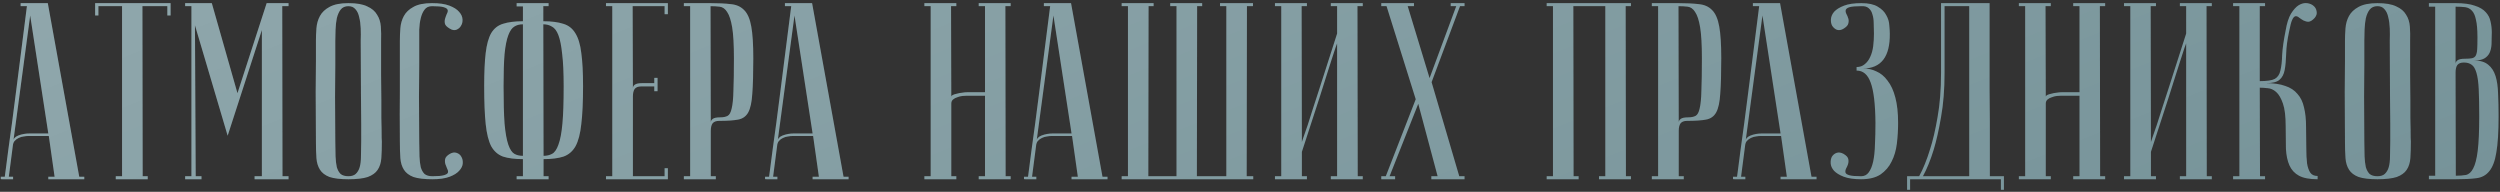
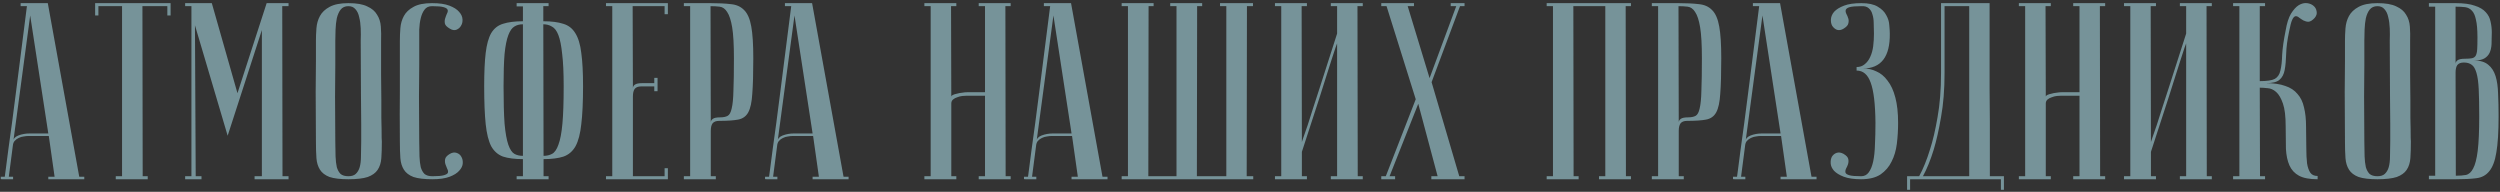
<svg xmlns="http://www.w3.org/2000/svg" width="795" height="61" viewBox="0 0 795 61" fill="none">
  <rect x="0" y="0" width="795" height="61" fill="#333333" stroke="none" />
  <path d="M15.36 42.44L9.6 4.92L4.24 44.92C4.24 44.12 4.773 43.507 5.84 43.08C6.96 42.653 8.16 42.44 9.44 42.44H15.36ZM15.52 43.24H9.12C8.64 43.24 8.107 43.293 7.52 43.4C6.987 43.453 6.453 43.613 5.92 43.88C5.44 44.093 5.013 44.413 4.64 44.84C4.32 45.213 4.133 45.72 4.08 46.36L2.8 56.2H4.16V57C4 57 3.68 57 3.2 57C2.773 57 2.347 57 1.92 57C1.493 57 1.12 57 0.8 57C0.427 57 0.24 56.973 0.24 56.92V56.2H1.52C1.52 56.147 1.627 55.347 1.84 53.8C2.053 52.2 2.32 50.147 2.64 47.64C3.013 45.08 3.413 42.173 3.84 38.92C4.267 35.667 4.693 32.36 5.12 29C6.133 21.053 7.28 12.04 8.56 1.96H6.56V1H15.2L25.2 56.2H26.8V57H15.36V56.2H17.36L15.52 43.24ZM54.253 1V4.92H53.213V1.96H45.293L45.373 56.04H46.973V57H36.813V56.04H38.813V1.96H31.293V4.92H30.253V1H54.253ZM72.395 43.16L61.995 8.04L62.235 56.04H64.075V57H58.875V56.04H60.875V1.96H58.875V1H67.355L75.515 29.64L84.795 1H91.755V1.96H89.755L89.835 56.04H91.755V57H80.955V56.04H83.275V9.56L72.395 43.16ZM100.466 45C100.412 38.6 100.386 33.347 100.386 29.24C100.439 25.133 100.466 21.88 100.466 19.48V13C100.466 11.72 100.519 10.387 100.626 9C100.732 7.56 101.106 6.253 101.746 5.08C102.386 3.907 103.399 2.947 104.786 2.2C106.226 1.4 108.226 1 110.786 1C113.399 1 115.399 1.347 116.786 2.04C118.226 2.68 119.266 3.56 119.906 4.68C120.599 5.747 120.999 7 121.106 8.44C121.212 9.88 121.239 11.4 121.186 13C121.186 17.053 121.186 20.627 121.186 23.72C121.239 26.76 121.266 29.427 121.266 31.72C121.266 33.96 121.266 35.853 121.266 37.4C121.319 38.947 121.346 40.2 121.346 41.16C121.346 43.453 121.372 44.733 121.426 45C121.426 47.027 121.372 48.787 121.266 50.28C121.159 51.773 120.759 53.027 120.066 54.04C119.426 55 118.386 55.747 116.946 56.28C115.506 56.76 113.452 57 110.786 57C108.226 57 106.226 56.76 104.786 56.28C103.399 55.747 102.386 54.973 101.746 53.96C101.106 52.947 100.732 51.72 100.626 50.28C100.519 48.787 100.466 47.027 100.466 45ZM106.626 45C106.626 46.76 106.652 48.333 106.706 49.72C106.759 51.053 106.892 52.2 107.106 53.16C107.372 54.067 107.772 54.787 108.306 55.32C108.892 55.8 109.719 56.04 110.786 56.04C111.799 56.04 112.572 55.8 113.106 55.32C113.692 54.787 114.119 54.067 114.386 53.16C114.652 52.2 114.786 51.053 114.786 49.72C114.839 48.333 114.866 46.76 114.866 45V39.56C114.866 37.32 114.839 34.12 114.786 29.96C114.786 25.747 114.759 20.093 114.706 13C114.759 11.613 114.759 10.28 114.706 9C114.652 7.667 114.492 6.493 114.226 5.48C114.012 4.413 113.612 3.56 113.026 2.92C112.492 2.28 111.746 1.96 110.786 1.96C109.719 1.96 108.892 2.333 108.306 3.08C107.772 3.773 107.372 4.68 107.106 5.8C106.892 6.867 106.759 8.067 106.706 9.4C106.652 10.68 106.626 11.88 106.626 13V20.68C106.626 23.293 106.599 26.627 106.546 30.68C106.546 34.68 106.572 39.453 106.626 45ZM137.476 56.04C139.236 56.04 140.463 55.933 141.156 55.72C141.903 55.507 142.33 55.24 142.436 54.92C142.543 54.547 142.463 54.12 142.196 53.64C141.983 53.16 141.796 52.68 141.636 52.2C141.476 51.667 141.45 51.133 141.556 50.6C141.663 50.013 142.17 49.453 143.076 48.92C143.823 48.493 144.516 48.387 145.156 48.6C145.85 48.813 146.356 49.213 146.676 49.8C147.05 50.387 147.21 51.107 147.156 51.96C147.103 52.76 146.73 53.533 146.036 54.28C145.396 55.027 144.383 55.667 142.996 56.2C141.61 56.733 139.77 57 137.476 57C134.916 57 132.916 56.76 131.476 56.28C130.09 55.747 129.076 54.973 128.436 53.96C127.796 52.947 127.423 51.72 127.316 50.28C127.21 48.787 127.156 47.027 127.156 45C127.103 38.6 127.103 33.347 127.156 29.24C127.156 25.133 127.156 21.88 127.156 19.48V13C127.156 11.72 127.21 10.387 127.316 9C127.423 7.56 127.796 6.253 128.436 5.08C129.076 3.907 130.09 2.947 131.476 2.2C132.863 1.4 134.836 1 137.396 1C139.69 1 141.53 1.267 142.916 1.8C144.303 2.333 145.316 2.973 145.956 3.72C146.65 4.467 147.023 5.267 147.076 6.12C147.13 6.92 146.97 7.613 146.596 8.2C146.276 8.787 145.77 9.213 145.076 9.48C144.436 9.693 143.743 9.56 142.996 9.08C142.09 8.547 141.583 8.013 141.476 7.48C141.37 6.893 141.396 6.36 141.556 5.88C141.716 5.347 141.903 4.84 142.116 4.36C142.383 3.88 142.463 3.48 142.356 3.16C142.25 2.787 141.823 2.493 141.076 2.28C140.383 2.067 139.156 1.96 137.396 1.96C136.33 1.96 135.53 2.333 134.996 3.08C134.463 3.773 134.063 4.68 133.796 5.8C133.53 6.867 133.37 8.067 133.316 9.4C133.316 10.68 133.316 11.88 133.316 13V20.68C133.316 23.293 133.29 26.627 133.236 30.68C133.236 34.68 133.263 39.453 133.316 45C133.316 46.76 133.343 48.333 133.396 49.72C133.45 51.053 133.583 52.2 133.796 53.16C134.063 54.067 134.463 54.787 134.996 55.32C135.583 55.8 136.41 56.04 137.476 56.04ZM172.85 49.56C173.863 49.56 174.77 49.347 175.57 48.92C176.37 48.493 177.037 47.533 177.57 46.04C178.157 44.493 178.583 42.253 178.85 39.32C179.117 36.387 179.25 32.413 179.25 27.4C179.25 23.133 179.09 19.72 178.77 17.16C178.503 14.547 178.103 12.547 177.57 11.16C177.037 9.773 176.343 8.867 175.49 8.44C174.69 7.96 173.783 7.72 172.77 7.72L172.85 49.56ZM172.85 56.04H174.45V57H164.29V56.04H166.29V50.6C163.73 50.6 161.623 50.333 159.97 49.8C158.37 49.213 157.117 48.12 156.21 46.52C155.357 44.867 154.77 42.52 154.45 39.48C154.13 36.44 153.97 32.413 153.97 27.4C153.97 23.027 154.13 19.507 154.45 16.84C154.77 14.12 155.357 12.013 156.21 10.52C157.117 9.027 158.37 8.04 159.97 7.56C161.623 7.027 163.73 6.76 166.29 6.76V2.04H164.29V1H174.45V1.96H172.77V6.76C175.33 6.76 177.437 7.027 179.09 7.56C180.743 8.04 182.023 9.027 182.93 10.52C183.89 12.013 184.53 14.12 184.85 16.84C185.223 19.507 185.41 23.027 185.41 27.4C185.41 32.413 185.223 36.44 184.85 39.48C184.53 42.52 183.917 44.867 183.01 46.52C182.103 48.12 180.823 49.213 179.17 49.8C177.517 50.333 175.41 50.6 172.85 50.6V56.04ZM166.29 7.72C165.223 7.72 164.317 7.96 163.57 8.44C162.823 8.867 162.183 9.773 161.65 11.16C161.117 12.547 160.717 14.547 160.45 17.16C160.237 19.72 160.13 23.133 160.13 27.4C160.13 32.413 160.237 36.387 160.45 39.32C160.717 42.253 161.117 44.493 161.65 46.04C162.183 47.533 162.823 48.493 163.57 48.92C164.317 49.347 165.223 49.56 166.29 49.56V7.72ZM212.383 1V4.52H211.343V1.96H201.183L201.263 28.12C201.263 27.587 201.476 27.187 201.903 26.92C202.33 26.6 203.103 26.44 204.223 26.44H208.063V24.76H209.103V29H208.063V27.48H203.903C202.943 27.48 202.25 27.747 201.823 28.28C201.45 28.813 201.263 29.613 201.263 30.68V56.04H211.343V53.48H212.383V57H192.703V56.04H194.703V1.96H192.703V1H212.383ZM225.949 1.96L226.029 38.92C226.029 38.493 226.242 38.12 226.669 37.8C227.095 37.48 227.869 37.32 228.989 37.32C230.002 37.32 230.802 37.16 231.389 36.84C231.975 36.52 232.402 35.747 232.669 34.52C232.989 33.24 233.175 31.347 233.229 28.84C233.335 26.333 233.389 22.893 233.389 18.52C233.389 14.2 233.202 10.92 232.829 8.68C232.455 6.44 231.922 4.813 231.229 3.8C230.589 2.787 229.789 2.227 228.829 2.12C227.922 2.013 226.962 1.96 225.949 1.96ZM225.949 1C228.509 1 230.669 1.107 232.429 1.32C234.189 1.48 235.602 2.12 236.669 3.24C237.735 4.307 238.482 6.04 238.909 8.44C239.335 10.787 239.549 14.147 239.549 18.52C239.549 23.373 239.442 27.133 239.229 29.8C239.069 32.467 238.642 34.44 237.949 35.72C237.255 37 236.162 37.773 234.669 38.04C233.229 38.307 231.229 38.44 228.669 38.44C227.709 38.44 227.015 38.707 226.589 39.24C226.215 39.773 226.029 40.573 226.029 41.64V56.04H227.629V57H217.469V56.04H219.469V1.96H217.469V1H225.949ZM258.407 42.44L252.647 4.92L247.287 44.92C247.287 44.12 247.82 43.507 248.887 43.08C250.007 42.653 251.207 42.44 252.487 42.44H258.407ZM258.567 43.24H252.167C251.687 43.24 251.154 43.293 250.567 43.4C250.034 43.453 249.5 43.613 248.967 43.88C248.487 44.093 248.06 44.413 247.687 44.84C247.367 45.213 247.18 45.72 247.127 46.36L245.847 56.2H247.207V57C247.047 57 246.727 57 246.247 57C245.82 57 245.394 57 244.967 57C244.54 57 244.167 57 243.847 57C243.474 57 243.287 56.973 243.287 56.92V56.2H244.567C244.567 56.147 244.674 55.347 244.887 53.8C245.1 52.2 245.367 50.147 245.687 47.64C246.06 45.08 246.46 42.173 246.887 38.92C247.314 35.667 247.74 32.36 248.167 29C249.18 21.053 250.327 12.04 251.607 1.96H249.607V1H258.247L268.247 56.2H269.847V57H258.407V56.2H260.407L258.567 43.24ZM313.233 30.44H307.393C307.073 30.44 306.62 30.467 306.033 30.52C305.5 30.573 304.966 30.707 304.433 30.92C303.9 31.08 303.446 31.32 303.073 31.64C302.7 31.96 302.513 32.387 302.513 32.92V56.04H304.113V57H293.953V56.04H295.953V1.96H293.953V1H304.113V1.96H302.433L302.513 30.76C302.513 30.547 302.673 30.36 302.993 30.2C303.313 30.04 303.74 29.907 304.273 29.8C304.806 29.64 305.366 29.533 305.953 29.48C306.54 29.373 307.126 29.32 307.713 29.32H313.233V1.96H311.233V1H321.393V1.96H319.713L319.793 56.04H321.393V57H311.233V56.04H313.233V30.44ZM340.751 42.44L334.991 4.92L329.631 44.92C329.631 44.12 330.164 43.507 331.231 43.08C332.351 42.653 333.551 42.44 334.831 42.44H340.751ZM340.911 43.24H334.511C334.031 43.24 333.497 43.293 332.911 43.4C332.377 43.453 331.844 43.613 331.311 43.88C330.831 44.093 330.404 44.413 330.031 44.84C329.711 45.213 329.524 45.72 329.471 46.36L328.191 56.2H329.551V57C329.391 57 329.071 57 328.591 57C328.164 57 327.737 57 327.311 57C326.884 57 326.511 57 326.191 57C325.817 57 325.631 56.973 325.631 56.92V56.2H326.911C326.911 56.147 327.017 55.347 327.231 53.8C327.444 52.2 327.711 50.147 328.031 47.64C328.404 45.08 328.804 42.173 329.231 38.92C329.657 35.667 330.084 32.36 330.511 29C331.524 21.053 332.671 12.04 333.951 1.96H331.951V1H340.591L350.591 56.2H352.191V57H340.751V56.2H342.751L340.911 43.24ZM374.128 56.04V1.96H372.128V1H382.288V1.96H380.688L380.608 56.04H389.968V1.96H387.968V1H398.448V1.96H396.528L396.448 56.04H398.528V57H356.688V56.04H358.688V1.96H356.688V1H366.848V1.96H365.248L365.168 56.04H374.128ZM425.198 13.8C425.198 13.8 425.011 14.307 424.638 15.32C424.318 16.28 423.891 17.587 423.358 19.24C422.878 20.84 422.291 22.68 421.598 24.76C420.958 26.84 420.291 28.947 419.598 31.08C417.944 36.147 416.078 41.88 413.998 48.28V56.04H415.598V57H405.438V56.04H407.438V1.96H405.438V1H415.598V1.96H413.918L413.998 45.16C413.998 45.16 414.158 44.68 414.478 43.72C414.851 42.707 415.304 41.4 415.838 39.8C416.371 38.147 416.958 36.307 417.598 34.28C418.291 32.2 418.984 30.067 419.678 27.88C421.331 22.813 423.171 17.08 425.198 10.68V1.96H423.198V1H433.358V1.96H431.678L431.758 56.04H433.358V57H423.198V56.04H425.198V13.8ZM450.205 31.56L440.925 1.96H439.245V1H449.645V1.96H447.645L454.605 24.84L463.085 1.96H461.325V1H465.725V1.96H464.285L455.245 26.12L464.045 56.04H465.725V57H455.165V56.04H457.165L451.005 33L441.885 56.04H443.645V57H439.245V56.04H440.685L450.205 31.56ZM500.324 1.96L500.404 56.04H502.004V57H491.844V56.04H493.844V1.96H491.844V1H518.644V1.96H516.964L517.044 56.04H518.644V57H508.484V56.04H510.484V1.96H500.324ZM533.761 1.96L533.841 38.92C533.841 38.493 534.055 38.12 534.481 37.8C534.908 37.48 535.681 37.32 536.801 37.32C537.815 37.32 538.615 37.16 539.201 36.84C539.788 36.52 540.215 35.747 540.481 34.52C540.801 33.24 540.988 31.347 541.041 28.84C541.148 26.333 541.201 22.893 541.201 18.52C541.201 14.2 541.015 10.92 540.641 8.68C540.268 6.44 539.735 4.813 539.041 3.8C538.401 2.787 537.601 2.227 536.641 2.12C535.735 2.013 534.775 1.96 533.761 1.96ZM533.761 1C536.321 1 538.481 1.107 540.241 1.32C542.001 1.48 543.415 2.12 544.481 3.24C545.548 4.307 546.295 6.04 546.721 8.44C547.148 10.787 547.361 14.147 547.361 18.52C547.361 23.373 547.255 27.133 547.041 29.8C546.881 32.467 546.455 34.44 545.761 35.72C545.068 37 543.975 37.773 542.481 38.04C541.041 38.307 539.041 38.44 536.481 38.44C535.521 38.44 534.828 38.707 534.401 39.24C534.028 39.773 533.841 40.573 533.841 41.64V56.04H535.441V57H525.281V56.04H527.281V1.96H525.281V1H533.761ZM566.219 42.44L560.459 4.92L555.099 44.92C555.099 44.12 555.633 43.507 556.699 43.08C557.819 42.653 559.019 42.44 560.299 42.44H566.219ZM566.379 43.24H559.979C559.499 43.24 558.966 43.293 558.379 43.4C557.846 43.453 557.313 43.613 556.779 43.88C556.299 44.093 555.873 44.413 555.499 44.84C555.179 45.213 554.993 45.72 554.939 46.36L553.659 56.2H555.019V57C554.859 57 554.539 57 554.059 57C553.633 57 553.206 57 552.779 57C552.353 57 551.979 57 551.659 57C551.286 57 551.099 56.973 551.099 56.92V56.2H552.379C552.379 56.147 552.486 55.347 552.699 53.8C552.913 52.2 553.179 50.147 553.499 47.64C553.873 45.08 554.273 42.173 554.699 38.92C555.126 35.667 555.553 32.36 555.979 29C556.993 21.053 558.139 12.04 559.419 1.96H557.419V1H566.059L576.059 56.2H577.659V57H566.219V56.2H568.219L566.379 43.24ZM591.836 56.04C592.85 56.04 593.65 55.64 594.236 54.84C594.876 53.987 595.356 52.813 595.676 51.32C595.996 49.827 596.183 48.04 596.236 45.96C596.343 43.88 596.396 41.587 596.396 39.08C596.343 33.107 595.836 28.84 594.876 26.28C593.97 23.72 592.476 22.44 590.396 22.44V21.32C591.41 21.32 592.263 21.027 592.956 20.44C593.703 19.853 594.29 19.08 594.716 18.12C595.196 17.107 595.516 15.96 595.676 14.68C595.836 13.4 595.916 12.067 595.916 10.68C595.916 9.56 595.89 8.467 595.836 7.4C595.836 6.333 595.703 5.4 595.436 4.6C595.223 3.747 594.823 3.08 594.236 2.6C593.703 2.12 592.93 1.907 591.916 1.96C590.156 1.96 588.903 2.067 588.156 2.28C587.463 2.493 587.063 2.787 586.956 3.16C586.85 3.48 586.903 3.88 587.116 4.36C587.383 4.84 587.596 5.347 587.756 5.88C587.916 6.36 587.916 6.893 587.756 7.48C587.65 8.013 587.17 8.547 586.316 9.08C585.57 9.56 584.85 9.693 584.156 9.48C583.516 9.213 583.01 8.787 582.636 8.2C582.316 7.613 582.183 6.92 582.236 6.12C582.29 5.267 582.636 4.467 583.276 3.72C583.97 2.973 585.01 2.333 586.396 1.8C587.783 1.267 589.623 1 591.916 1C594.156 1 595.89 1.373 597.116 2.12C598.396 2.867 599.303 3.773 599.836 4.84C600.423 5.853 600.743 6.92 600.796 8.04C600.903 9.16 600.956 10.04 600.956 10.68C601.063 18.04 598.21 21.747 592.396 21.8C593.89 21.747 595.303 22.04 596.636 22.68C598.023 23.267 599.223 24.253 600.236 25.64C601.303 26.973 602.13 28.76 602.716 31C603.303 33.187 603.596 35.88 603.596 39.08C603.596 41.32 603.463 43.533 603.196 45.72C602.93 47.853 602.37 49.747 601.516 51.4C600.716 53.053 599.543 54.413 597.996 55.48C596.45 56.493 594.396 57 591.836 57C589.543 57 587.703 56.733 586.316 56.2C584.93 55.667 583.89 55.027 583.196 54.28C582.556 53.533 582.21 52.76 582.156 51.96C582.103 51.107 582.236 50.387 582.556 49.8C582.93 49.213 583.436 48.813 584.076 48.6C584.716 48.387 585.436 48.493 586.236 48.92C587.143 49.453 587.65 50.013 587.756 50.6C587.863 51.133 587.836 51.667 587.676 52.2C587.516 52.68 587.303 53.16 587.036 53.64C586.823 54.12 586.77 54.547 586.876 54.92C586.983 55.24 587.383 55.507 588.076 55.72C588.823 55.933 590.076 56.04 591.836 56.04ZM632.691 1C632.691 1 632.691 1.8 632.691 3.4C632.691 4.947 632.691 7 632.691 9.56C632.691 12.12 632.691 15.053 632.691 18.36C632.691 21.613 632.691 24.947 632.691 28.36C632.744 31.773 632.771 35.133 632.771 38.44C632.771 41.693 632.771 44.627 632.771 47.24C632.771 49.8 632.771 51.907 632.771 53.56C632.771 55.16 632.771 55.987 632.771 56.04H637.251V60.36H636.291V57H607.411V60.36H606.451V56.04H610.291C611.571 53.693 612.717 50.867 613.731 47.56C614.637 44.787 615.437 41.373 616.131 37.32C616.877 33.213 617.251 28.493 617.251 23.16V1H632.691ZM618.371 1.96V23.08C618.371 28.413 617.997 33.133 617.251 37.24C616.557 41.293 615.784 44.733 614.931 47.56C613.917 50.867 612.771 53.693 611.491 56.04H626.211V1.96H618.371ZM661.28 30.44H655.44C655.12 30.44 654.667 30.467 654.08 30.52C653.547 30.573 653.013 30.707 652.48 30.92C651.947 31.08 651.493 31.32 651.12 31.64C650.747 31.96 650.56 32.387 650.56 32.92V56.04H652.16V57H642V56.04H644V1.96H642V1H652.16V1.96H650.48L650.56 30.76C650.56 30.547 650.72 30.36 651.04 30.2C651.36 30.04 651.787 29.907 652.32 29.8C652.853 29.64 653.413 29.533 654 29.48C654.587 29.373 655.173 29.32 655.76 29.32H661.28V1.96H659.28V1H669.44V1.96H667.76L667.84 56.04H669.44V57H659.28V56.04H661.28V30.44ZM695.198 13.8C695.198 13.8 695.011 14.307 694.638 15.32C694.318 16.28 693.891 17.587 693.358 19.24C692.878 20.84 692.291 22.68 691.598 24.76C690.958 26.84 690.291 28.947 689.598 31.08C687.944 36.147 686.078 41.88 683.998 48.28V56.04H685.598V57H675.438V56.04H677.438V1.96H675.438V1H685.598V1.96H683.918L683.998 45.16C683.998 45.16 684.158 44.68 684.478 43.72C684.851 42.707 685.304 41.4 685.838 39.8C686.371 38.147 686.958 36.307 687.598 34.28C688.291 32.2 688.984 30.067 689.678 27.88C691.331 22.813 693.171 17.08 695.198 10.68V1.96H693.198V1H703.358V1.96H701.678L701.758 56.04H703.358V57H693.198V56.04H695.198V13.8ZM726.845 9.64C727.218 7.4 727.778 5.64 728.525 4.36C729.325 3.08 730.152 2.173 731.005 1.64C731.912 1.107 732.792 0.893 733.645 1C734.498 1.107 735.192 1.4 735.725 1.88C736.258 2.307 736.578 2.893 736.685 3.64C736.845 4.333 736.632 5.027 736.045 5.72C735.352 6.467 734.712 6.867 734.125 6.92C733.592 6.92 733.058 6.787 732.525 6.52C732.045 6.253 731.592 5.96 731.165 5.64C730.738 5.267 730.338 5.107 729.965 5.16C729.592 5.213 729.245 5.587 728.925 6.28C728.605 6.973 728.285 8.173 727.965 9.88C727.378 12.6 727.058 15 727.005 17.08C726.952 19.16 726.792 20.893 726.525 22.28C726.258 23.667 725.698 24.707 724.845 25.4C724.045 26.093 722.632 26.44 720.605 26.44C723.058 26.44 725.085 26.733 726.685 27.32C728.338 27.853 729.645 28.707 730.605 29.88C731.618 31 732.312 32.44 732.685 34.2C733.112 35.907 733.325 37.907 733.325 40.2C733.378 42.76 733.405 45.027 733.405 47C733.405 48.973 733.485 50.627 733.645 51.96C733.858 53.24 734.205 54.227 734.685 54.92C735.165 55.613 735.938 55.96 737.005 55.96V57C734.445 57 732.472 56.627 731.085 55.88C729.698 55.133 728.685 54.04 728.045 52.6C727.405 51.16 727.032 49.4 726.925 47.32C726.872 45.24 726.845 42.867 726.845 40.2C726.845 37 726.552 34.573 725.965 32.92C725.378 31.213 724.658 29.987 723.805 29.24C722.952 28.493 722.045 28.093 721.085 28.04C720.125 27.933 719.298 27.88 718.605 27.88L718.685 56.04H720.285V57H710.125V56.04H712.125V1.96H710.125V1H720.285V1.96H718.605V25.8C720.898 25.8 722.498 25.56 723.405 25.08C724.312 24.547 724.898 23.667 725.165 22.44C725.485 21.16 725.672 19.507 725.725 17.48C725.832 15.4 726.205 12.787 726.845 9.64ZM745.7 45C745.647 38.6 745.62 33.347 745.62 29.24C745.673 25.133 745.7 21.88 745.7 19.48V13C745.7 11.72 745.753 10.387 745.86 9C745.967 7.56 746.34 6.253 746.98 5.08C747.62 3.907 748.633 2.947 750.02 2.2C751.46 1.4 753.46 1 756.02 1C758.633 1 760.633 1.347 762.02 2.04C763.46 2.68 764.5 3.56 765.14 4.68C765.833 5.747 766.233 7 766.34 8.44C766.447 9.88 766.473 11.4 766.42 13C766.42 17.053 766.42 20.627 766.42 23.72C766.473 26.76 766.5 29.427 766.5 31.72C766.5 33.96 766.5 35.853 766.5 37.4C766.553 38.947 766.58 40.2 766.58 41.16C766.58 43.453 766.607 44.733 766.66 45C766.66 47.027 766.607 48.787 766.5 50.28C766.393 51.773 765.993 53.027 765.3 54.04C764.66 55 763.62 55.747 762.18 56.28C760.74 56.76 758.687 57 756.02 57C753.46 57 751.46 56.76 750.02 56.28C748.633 55.747 747.62 54.973 746.98 53.96C746.34 52.947 745.967 51.72 745.86 50.28C745.753 48.787 745.7 47.027 745.7 45ZM751.86 45C751.86 46.76 751.887 48.333 751.94 49.72C751.993 51.053 752.127 52.2 752.34 53.16C752.607 54.067 753.007 54.787 753.54 55.32C754.127 55.8 754.953 56.04 756.02 56.04C757.033 56.04 757.807 55.8 758.34 55.32C758.927 54.787 759.353 54.067 759.62 53.16C759.887 52.2 760.02 51.053 760.02 49.72C760.073 48.333 760.1 46.76 760.1 45V39.56C760.1 37.32 760.073 34.12 760.02 29.96C760.02 25.747 759.993 20.093 759.94 13C759.993 11.613 759.993 10.28 759.94 9C759.887 7.667 759.727 6.493 759.46 5.48C759.247 4.413 758.847 3.56 758.26 2.92C757.727 2.28 756.98 1.96 756.02 1.96C754.953 1.96 754.127 2.333 753.54 3.08C753.007 3.773 752.607 4.68 752.34 5.8C752.127 6.867 751.993 8.067 751.94 9.4C751.887 10.68 751.86 11.88 751.86 13V20.68C751.86 23.293 751.833 26.627 751.78 30.68C751.78 34.68 751.807 39.453 751.86 45ZM780.951 55.88C782.177 55.88 783.244 55.8 784.151 55.64C785.111 55.427 785.884 54.733 786.471 53.56C787.111 52.387 787.591 50.52 787.911 47.96C788.231 45.4 788.391 41.747 788.391 37C788.391 33.427 788.337 30.547 788.231 28.36C788.124 26.12 787.884 24.387 787.511 23.16C787.137 21.88 786.631 21.027 785.991 20.6C785.351 20.12 784.524 19.88 783.511 19.88C782.551 19.88 781.857 20.147 781.431 20.68C781.057 21.213 780.871 22.013 780.871 23.08L780.951 55.88ZM772.391 1H780.871C783.431 1 785.457 1.267 786.951 1.8C788.497 2.28 789.671 2.973 790.471 3.88C791.271 4.733 791.777 5.72 791.991 6.84C792.257 7.96 792.391 9.107 792.391 10.28C792.391 11.667 792.364 12.92 792.311 14.04C792.257 15.107 792.044 16.04 791.671 16.84C791.297 17.587 790.737 18.173 789.991 18.6C789.244 19.027 788.177 19.24 786.791 19.24C788.711 19.24 790.204 19.693 791.271 20.6C792.337 21.453 793.111 22.653 793.591 24.2C794.071 25.747 794.337 27.613 794.391 29.8C794.497 31.987 794.551 34.387 794.551 37C794.551 41.96 794.311 45.8 793.831 48.52C793.404 51.187 792.657 53.16 791.591 54.44C790.577 55.72 789.191 56.467 787.431 56.68C785.724 56.893 783.564 57 780.951 57H772.391V55.88H774.391V2.12H772.391V1ZM780.871 20.28C780.871 19.853 781.084 19.48 781.511 19.16C781.937 18.84 782.711 18.68 783.831 18.68C784.791 18.68 785.537 18.627 786.071 18.52C786.604 18.413 787.004 18.147 787.271 17.72C787.537 17.24 787.697 16.547 787.751 15.64C787.804 14.733 787.831 13.48 787.831 11.88C787.831 9.427 787.671 7.56 787.351 6.28C787.084 4.947 786.657 3.987 786.071 3.4C785.484 2.76 784.764 2.387 783.911 2.28C783.057 2.173 782.044 2.12 780.871 2.12V20.28Z" fill="#769399" />
-   <path d="M15.36 42.44L9.6 4.92L4.24 44.92C4.24 44.12 4.773 43.507 5.84 43.08C6.96 42.653 8.16 42.44 9.44 42.44H15.36ZM15.52 43.24H9.12C8.64 43.24 8.107 43.293 7.52 43.4C6.987 43.453 6.453 43.613 5.92 43.88C5.44 44.093 5.013 44.413 4.64 44.84C4.32 45.213 4.133 45.72 4.08 46.36L2.8 56.2H4.16V57C4 57 3.68 57 3.2 57C2.773 57 2.347 57 1.92 57C1.493 57 1.12 57 0.8 57C0.427 57 0.24 56.973 0.24 56.92V56.2H1.52C1.52 56.147 1.627 55.347 1.84 53.8C2.053 52.2 2.32 50.147 2.64 47.64C3.013 45.08 3.413 42.173 3.84 38.92C4.267 35.667 4.693 32.36 5.12 29C6.133 21.053 7.28 12.04 8.56 1.96H6.56V1H15.2L25.2 56.2H26.8V57H15.36V56.2H17.36L15.52 43.24ZM54.253 1V4.92H53.213V1.96H45.293L45.373 56.04H46.973V57H36.813V56.04H38.813V1.96H31.293V4.92H30.253V1H54.253ZM72.395 43.16L61.995 8.04L62.235 56.04H64.075V57H58.875V56.04H60.875V1.96H58.875V1H67.355L75.515 29.64L84.795 1H91.755V1.96H89.755L89.835 56.04H91.755V57H80.955V56.04H83.275V9.56L72.395 43.16ZM100.466 45C100.412 38.6 100.386 33.347 100.386 29.24C100.439 25.133 100.466 21.88 100.466 19.48V13C100.466 11.72 100.519 10.387 100.626 9C100.732 7.56 101.106 6.253 101.746 5.08C102.386 3.907 103.399 2.947 104.786 2.2C106.226 1.4 108.226 1 110.786 1C113.399 1 115.399 1.347 116.786 2.04C118.226 2.68 119.266 3.56 119.906 4.68C120.599 5.747 120.999 7 121.106 8.44C121.212 9.88 121.239 11.4 121.186 13C121.186 17.053 121.186 20.627 121.186 23.72C121.239 26.76 121.266 29.427 121.266 31.72C121.266 33.96 121.266 35.853 121.266 37.4C121.319 38.947 121.346 40.2 121.346 41.16C121.346 43.453 121.372 44.733 121.426 45C121.426 47.027 121.372 48.787 121.266 50.28C121.159 51.773 120.759 53.027 120.066 54.04C119.426 55 118.386 55.747 116.946 56.28C115.506 56.76 113.452 57 110.786 57C108.226 57 106.226 56.76 104.786 56.28C103.399 55.747 102.386 54.973 101.746 53.96C101.106 52.947 100.732 51.72 100.626 50.28C100.519 48.787 100.466 47.027 100.466 45ZM106.626 45C106.626 46.76 106.652 48.333 106.706 49.72C106.759 51.053 106.892 52.2 107.106 53.16C107.372 54.067 107.772 54.787 108.306 55.32C108.892 55.8 109.719 56.04 110.786 56.04C111.799 56.04 112.572 55.8 113.106 55.32C113.692 54.787 114.119 54.067 114.386 53.16C114.652 52.2 114.786 51.053 114.786 49.72C114.839 48.333 114.866 46.76 114.866 45V39.56C114.866 37.32 114.839 34.12 114.786 29.96C114.786 25.747 114.759 20.093 114.706 13C114.759 11.613 114.759 10.28 114.706 9C114.652 7.667 114.492 6.493 114.226 5.48C114.012 4.413 113.612 3.56 113.026 2.92C112.492 2.28 111.746 1.96 110.786 1.96C109.719 1.96 108.892 2.333 108.306 3.08C107.772 3.773 107.372 4.68 107.106 5.8C106.892 6.867 106.759 8.067 106.706 9.4C106.652 10.68 106.626 11.88 106.626 13V20.68C106.626 23.293 106.599 26.627 106.546 30.68C106.546 34.68 106.572 39.453 106.626 45ZM137.476 56.04C139.236 56.04 140.463 55.933 141.156 55.72C141.903 55.507 142.33 55.24 142.436 54.92C142.543 54.547 142.463 54.12 142.196 53.64C141.983 53.16 141.796 52.68 141.636 52.2C141.476 51.667 141.45 51.133 141.556 50.6C141.663 50.013 142.17 49.453 143.076 48.92C143.823 48.493 144.516 48.387 145.156 48.6C145.85 48.813 146.356 49.213 146.676 49.8C147.05 50.387 147.21 51.107 147.156 51.96C147.103 52.76 146.73 53.533 146.036 54.28C145.396 55.027 144.383 55.667 142.996 56.2C141.61 56.733 139.77 57 137.476 57C134.916 57 132.916 56.76 131.476 56.28C130.09 55.747 129.076 54.973 128.436 53.96C127.796 52.947 127.423 51.72 127.316 50.28C127.21 48.787 127.156 47.027 127.156 45C127.103 38.6 127.103 33.347 127.156 29.24C127.156 25.133 127.156 21.88 127.156 19.48V13C127.156 11.72 127.21 10.387 127.316 9C127.423 7.56 127.796 6.253 128.436 5.08C129.076 3.907 130.09 2.947 131.476 2.2C132.863 1.4 134.836 1 137.396 1C139.69 1 141.53 1.267 142.916 1.8C144.303 2.333 145.316 2.973 145.956 3.72C146.65 4.467 147.023 5.267 147.076 6.12C147.13 6.92 146.97 7.613 146.596 8.2C146.276 8.787 145.77 9.213 145.076 9.48C144.436 9.693 143.743 9.56 142.996 9.08C142.09 8.547 141.583 8.013 141.476 7.48C141.37 6.893 141.396 6.36 141.556 5.88C141.716 5.347 141.903 4.84 142.116 4.36C142.383 3.88 142.463 3.48 142.356 3.16C142.25 2.787 141.823 2.493 141.076 2.28C140.383 2.067 139.156 1.96 137.396 1.96C136.33 1.96 135.53 2.333 134.996 3.08C134.463 3.773 134.063 4.68 133.796 5.8C133.53 6.867 133.37 8.067 133.316 9.4C133.316 10.68 133.316 11.88 133.316 13V20.68C133.316 23.293 133.29 26.627 133.236 30.68C133.236 34.68 133.263 39.453 133.316 45C133.316 46.76 133.343 48.333 133.396 49.72C133.45 51.053 133.583 52.2 133.796 53.16C134.063 54.067 134.463 54.787 134.996 55.32C135.583 55.8 136.41 56.04 137.476 56.04ZM172.85 49.56C173.863 49.56 174.77 49.347 175.57 48.92C176.37 48.493 177.037 47.533 177.57 46.04C178.157 44.493 178.583 42.253 178.85 39.32C179.117 36.387 179.25 32.413 179.25 27.4C179.25 23.133 179.09 19.72 178.77 17.16C178.503 14.547 178.103 12.547 177.57 11.16C177.037 9.773 176.343 8.867 175.49 8.44C174.69 7.96 173.783 7.72 172.77 7.72L172.85 49.56ZM172.85 56.04H174.45V57H164.29V56.04H166.29V50.6C163.73 50.6 161.623 50.333 159.97 49.8C158.37 49.213 157.117 48.12 156.21 46.52C155.357 44.867 154.77 42.52 154.45 39.48C154.13 36.44 153.97 32.413 153.97 27.4C153.97 23.027 154.13 19.507 154.45 16.84C154.77 14.12 155.357 12.013 156.21 10.52C157.117 9.027 158.37 8.04 159.97 7.56C161.623 7.027 163.73 6.76 166.29 6.76V2.04H164.29V1H174.45V1.96H172.77V6.76C175.33 6.76 177.437 7.027 179.09 7.56C180.743 8.04 182.023 9.027 182.93 10.52C183.89 12.013 184.53 14.12 184.85 16.84C185.223 19.507 185.41 23.027 185.41 27.4C185.41 32.413 185.223 36.44 184.85 39.48C184.53 42.52 183.917 44.867 183.01 46.52C182.103 48.12 180.823 49.213 179.17 49.8C177.517 50.333 175.41 50.6 172.85 50.6V56.04ZM166.29 7.72C165.223 7.72 164.317 7.96 163.57 8.44C162.823 8.867 162.183 9.773 161.65 11.16C161.117 12.547 160.717 14.547 160.45 17.16C160.237 19.72 160.13 23.133 160.13 27.4C160.13 32.413 160.237 36.387 160.45 39.32C160.717 42.253 161.117 44.493 161.65 46.04C162.183 47.533 162.823 48.493 163.57 48.92C164.317 49.347 165.223 49.56 166.29 49.56V7.72ZM212.383 1V4.52H211.343V1.96H201.183L201.263 28.12C201.263 27.587 201.476 27.187 201.903 26.92C202.33 26.6 203.103 26.44 204.223 26.44H208.063V24.76H209.103V29H208.063V27.48H203.903C202.943 27.48 202.25 27.747 201.823 28.28C201.45 28.813 201.263 29.613 201.263 30.68V56.04H211.343V53.48H212.383V57H192.703V56.04H194.703V1.96H192.703V1H212.383ZM225.949 1.96L226.029 38.92C226.029 38.493 226.242 38.12 226.669 37.8C227.095 37.48 227.869 37.32 228.989 37.32C230.002 37.32 230.802 37.16 231.389 36.84C231.975 36.52 232.402 35.747 232.669 34.52C232.989 33.24 233.175 31.347 233.229 28.84C233.335 26.333 233.389 22.893 233.389 18.52C233.389 14.2 233.202 10.92 232.829 8.68C232.455 6.44 231.922 4.813 231.229 3.8C230.589 2.787 229.789 2.227 228.829 2.12C227.922 2.013 226.962 1.96 225.949 1.96ZM225.949 1C228.509 1 230.669 1.107 232.429 1.32C234.189 1.48 235.602 2.12 236.669 3.24C237.735 4.307 238.482 6.04 238.909 8.44C239.335 10.787 239.549 14.147 239.549 18.52C239.549 23.373 239.442 27.133 239.229 29.8C239.069 32.467 238.642 34.44 237.949 35.72C237.255 37 236.162 37.773 234.669 38.04C233.229 38.307 231.229 38.44 228.669 38.44C227.709 38.44 227.015 38.707 226.589 39.24C226.215 39.773 226.029 40.573 226.029 41.64V56.04H227.629V57H217.469V56.04H219.469V1.96H217.469V1H225.949ZM258.407 42.44L252.647 4.92L247.287 44.92C247.287 44.12 247.82 43.507 248.887 43.08C250.007 42.653 251.207 42.44 252.487 42.44H258.407ZM258.567 43.24H252.167C251.687 43.24 251.154 43.293 250.567 43.4C250.034 43.453 249.5 43.613 248.967 43.88C248.487 44.093 248.06 44.413 247.687 44.84C247.367 45.213 247.18 45.72 247.127 46.36L245.847 56.2H247.207V57C247.047 57 246.727 57 246.247 57C245.82 57 245.394 57 244.967 57C244.54 57 244.167 57 243.847 57C243.474 57 243.287 56.973 243.287 56.92V56.2H244.567C244.567 56.147 244.674 55.347 244.887 53.8C245.1 52.2 245.367 50.147 245.687 47.64C246.06 45.08 246.46 42.173 246.887 38.92C247.314 35.667 247.74 32.36 248.167 29C249.18 21.053 250.327 12.04 251.607 1.96H249.607V1H258.247L268.247 56.2H269.847V57H258.407V56.2H260.407L258.567 43.24ZM313.233 30.44H307.393C307.073 30.44 306.62 30.467 306.033 30.52C305.5 30.573 304.966 30.707 304.433 30.92C303.9 31.08 303.446 31.32 303.073 31.64C302.7 31.96 302.513 32.387 302.513 32.92V56.04H304.113V57H293.953V56.04H295.953V1.96H293.953V1H304.113V1.96H302.433L302.513 30.76C302.513 30.547 302.673 30.36 302.993 30.2C303.313 30.04 303.74 29.907 304.273 29.8C304.806 29.64 305.366 29.533 305.953 29.48C306.54 29.373 307.126 29.32 307.713 29.32H313.233V1.96H311.233V1H321.393V1.96H319.713L319.793 56.04H321.393V57H311.233V56.04H313.233V30.44ZM340.751 42.44L334.991 4.92L329.631 44.92C329.631 44.12 330.164 43.507 331.231 43.08C332.351 42.653 333.551 42.44 334.831 42.44H340.751ZM340.911 43.24H334.511C334.031 43.24 333.497 43.293 332.911 43.4C332.377 43.453 331.844 43.613 331.311 43.88C330.831 44.093 330.404 44.413 330.031 44.84C329.711 45.213 329.524 45.72 329.471 46.36L328.191 56.2H329.551V57C329.391 57 329.071 57 328.591 57C328.164 57 327.737 57 327.311 57C326.884 57 326.511 57 326.191 57C325.817 57 325.631 56.973 325.631 56.92V56.2H326.911C326.911 56.147 327.017 55.347 327.231 53.8C327.444 52.2 327.711 50.147 328.031 47.64C328.404 45.08 328.804 42.173 329.231 38.92C329.657 35.667 330.084 32.36 330.511 29C331.524 21.053 332.671 12.04 333.951 1.96H331.951V1H340.591L350.591 56.2H352.191V57H340.751V56.2H342.751L340.911 43.24ZM374.128 56.04V1.96H372.128V1H382.288V1.96H380.688L380.608 56.04H389.968V1.96H387.968V1H398.448V1.96H396.528L396.448 56.04H398.528V57H356.688V56.04H358.688V1.96H356.688V1H366.848V1.96H365.248L365.168 56.04H374.128ZM425.198 13.8C425.198 13.8 425.011 14.307 424.638 15.32C424.318 16.28 423.891 17.587 423.358 19.24C422.878 20.84 422.291 22.68 421.598 24.76C420.958 26.84 420.291 28.947 419.598 31.08C417.944 36.147 416.078 41.88 413.998 48.28V56.04H415.598V57H405.438V56.04H407.438V1.96H405.438V1H415.598V1.96H413.918L413.998 45.16C413.998 45.16 414.158 44.68 414.478 43.72C414.851 42.707 415.304 41.4 415.838 39.8C416.371 38.147 416.958 36.307 417.598 34.28C418.291 32.2 418.984 30.067 419.678 27.88C421.331 22.813 423.171 17.08 425.198 10.68V1.96H423.198V1H433.358V1.96H431.678L431.758 56.04H433.358V57H423.198V56.04H425.198V13.8ZM450.205 31.56L440.925 1.96H439.245V1H449.645V1.96H447.645L454.605 24.84L463.085 1.96H461.325V1H465.725V1.96H464.285L455.245 26.12L464.045 56.04H465.725V57H455.165V56.04H457.165L451.005 33L441.885 56.04H443.645V57H439.245V56.04H440.685L450.205 31.56ZM500.324 1.96L500.404 56.04H502.004V57H491.844V56.04H493.844V1.96H491.844V1H518.644V1.96H516.964L517.044 56.04H518.644V57H508.484V56.04H510.484V1.96H500.324ZM533.761 1.96L533.841 38.92C533.841 38.493 534.055 38.12 534.481 37.8C534.908 37.48 535.681 37.32 536.801 37.32C537.815 37.32 538.615 37.16 539.201 36.84C539.788 36.52 540.215 35.747 540.481 34.52C540.801 33.24 540.988 31.347 541.041 28.84C541.148 26.333 541.201 22.893 541.201 18.52C541.201 14.2 541.015 10.92 540.641 8.68C540.268 6.44 539.735 4.813 539.041 3.8C538.401 2.787 537.601 2.227 536.641 2.12C535.735 2.013 534.775 1.96 533.761 1.96ZM533.761 1C536.321 1 538.481 1.107 540.241 1.32C542.001 1.48 543.415 2.12 544.481 3.24C545.548 4.307 546.295 6.04 546.721 8.44C547.148 10.787 547.361 14.147 547.361 18.52C547.361 23.373 547.255 27.133 547.041 29.8C546.881 32.467 546.455 34.44 545.761 35.72C545.068 37 543.975 37.773 542.481 38.04C541.041 38.307 539.041 38.44 536.481 38.44C535.521 38.44 534.828 38.707 534.401 39.24C534.028 39.773 533.841 40.573 533.841 41.64V56.04H535.441V57H525.281V56.04H527.281V1.96H525.281V1H533.761ZM566.219 42.44L560.459 4.92L555.099 44.92C555.099 44.12 555.633 43.507 556.699 43.08C557.819 42.653 559.019 42.44 560.299 42.44H566.219ZM566.379 43.24H559.979C559.499 43.24 558.966 43.293 558.379 43.4C557.846 43.453 557.313 43.613 556.779 43.88C556.299 44.093 555.873 44.413 555.499 44.84C555.179 45.213 554.993 45.72 554.939 46.36L553.659 56.2H555.019V57C554.859 57 554.539 57 554.059 57C553.633 57 553.206 57 552.779 57C552.353 57 551.979 57 551.659 57C551.286 57 551.099 56.973 551.099 56.92V56.2H552.379C552.379 56.147 552.486 55.347 552.699 53.8C552.913 52.2 553.179 50.147 553.499 47.64C553.873 45.08 554.273 42.173 554.699 38.92C555.126 35.667 555.553 32.36 555.979 29C556.993 21.053 558.139 12.04 559.419 1.96H557.419V1H566.059L576.059 56.2H577.659V57H566.219V56.2H568.219L566.379 43.24ZM591.836 56.04C592.85 56.04 593.65 55.64 594.236 54.84C594.876 53.987 595.356 52.813 595.676 51.32C595.996 49.827 596.183 48.04 596.236 45.96C596.343 43.88 596.396 41.587 596.396 39.08C596.343 33.107 595.836 28.84 594.876 26.28C593.97 23.72 592.476 22.44 590.396 22.44V21.32C591.41 21.32 592.263 21.027 592.956 20.44C593.703 19.853 594.29 19.08 594.716 18.12C595.196 17.107 595.516 15.96 595.676 14.68C595.836 13.4 595.916 12.067 595.916 10.68C595.916 9.56 595.89 8.467 595.836 7.4C595.836 6.333 595.703 5.4 595.436 4.6C595.223 3.747 594.823 3.08 594.236 2.6C593.703 2.12 592.93 1.907 591.916 1.96C590.156 1.96 588.903 2.067 588.156 2.28C587.463 2.493 587.063 2.787 586.956 3.16C586.85 3.48 586.903 3.88 587.116 4.36C587.383 4.84 587.596 5.347 587.756 5.88C587.916 6.36 587.916 6.893 587.756 7.48C587.65 8.013 587.17 8.547 586.316 9.08C585.57 9.56 584.85 9.693 584.156 9.48C583.516 9.213 583.01 8.787 582.636 8.2C582.316 7.613 582.183 6.92 582.236 6.12C582.29 5.267 582.636 4.467 583.276 3.72C583.97 2.973 585.01 2.333 586.396 1.8C587.783 1.267 589.623 1 591.916 1C594.156 1 595.89 1.373 597.116 2.12C598.396 2.867 599.303 3.773 599.836 4.84C600.423 5.853 600.743 6.92 600.796 8.04C600.903 9.16 600.956 10.04 600.956 10.68C601.063 18.04 598.21 21.747 592.396 21.8C593.89 21.747 595.303 22.04 596.636 22.68C598.023 23.267 599.223 24.253 600.236 25.64C601.303 26.973 602.13 28.76 602.716 31C603.303 33.187 603.596 35.88 603.596 39.08C603.596 41.32 603.463 43.533 603.196 45.72C602.93 47.853 602.37 49.747 601.516 51.4C600.716 53.053 599.543 54.413 597.996 55.48C596.45 56.493 594.396 57 591.836 57C589.543 57 587.703 56.733 586.316 56.2C584.93 55.667 583.89 55.027 583.196 54.28C582.556 53.533 582.21 52.76 582.156 51.96C582.103 51.107 582.236 50.387 582.556 49.8C582.93 49.213 583.436 48.813 584.076 48.6C584.716 48.387 585.436 48.493 586.236 48.92C587.143 49.453 587.65 50.013 587.756 50.6C587.863 51.133 587.836 51.667 587.676 52.2C587.516 52.68 587.303 53.16 587.036 53.64C586.823 54.12 586.77 54.547 586.876 54.92C586.983 55.24 587.383 55.507 588.076 55.72C588.823 55.933 590.076 56.04 591.836 56.04ZM632.691 1C632.691 1 632.691 1.8 632.691 3.4C632.691 4.947 632.691 7 632.691 9.56C632.691 12.12 632.691 15.053 632.691 18.36C632.691 21.613 632.691 24.947 632.691 28.36C632.744 31.773 632.771 35.133 632.771 38.44C632.771 41.693 632.771 44.627 632.771 47.24C632.771 49.8 632.771 51.907 632.771 53.56C632.771 55.16 632.771 55.987 632.771 56.04H637.251V60.36H636.291V57H607.411V60.36H606.451V56.04H610.291C611.571 53.693 612.717 50.867 613.731 47.56C614.637 44.787 615.437 41.373 616.131 37.32C616.877 33.213 617.251 28.493 617.251 23.16V1H632.691ZM618.371 1.96V23.08C618.371 28.413 617.997 33.133 617.251 37.24C616.557 41.293 615.784 44.733 614.931 47.56C613.917 50.867 612.771 53.693 611.491 56.04H626.211V1.96H618.371ZM661.28 30.44H655.44C655.12 30.44 654.667 30.467 654.08 30.52C653.547 30.573 653.013 30.707 652.48 30.92C651.947 31.08 651.493 31.32 651.12 31.64C650.747 31.96 650.56 32.387 650.56 32.92V56.04H652.16V57H642V56.04H644V1.96H642V1H652.16V1.96H650.48L650.56 30.76C650.56 30.547 650.72 30.36 651.04 30.2C651.36 30.04 651.787 29.907 652.32 29.8C652.853 29.64 653.413 29.533 654 29.48C654.587 29.373 655.173 29.32 655.76 29.32H661.28V1.96H659.28V1H669.44V1.96H667.76L667.84 56.04H669.44V57H659.28V56.04H661.28V30.44ZM695.198 13.8C695.198 13.8 695.011 14.307 694.638 15.32C694.318 16.28 693.891 17.587 693.358 19.24C692.878 20.84 692.291 22.68 691.598 24.76C690.958 26.84 690.291 28.947 689.598 31.08C687.944 36.147 686.078 41.88 683.998 48.28V56.04H685.598V57H675.438V56.04H677.438V1.96H675.438V1H685.598V1.96H683.918L683.998 45.16C683.998 45.16 684.158 44.68 684.478 43.72C684.851 42.707 685.304 41.4 685.838 39.8C686.371 38.147 686.958 36.307 687.598 34.28C688.291 32.2 688.984 30.067 689.678 27.88C691.331 22.813 693.171 17.08 695.198 10.68V1.96H693.198V1H703.358V1.96H701.678L701.758 56.04H703.358V57H693.198V56.04H695.198V13.8ZM726.845 9.64C727.218 7.4 727.778 5.64 728.525 4.36C729.325 3.08 730.152 2.173 731.005 1.64C731.912 1.107 732.792 0.893 733.645 1C734.498 1.107 735.192 1.4 735.725 1.88C736.258 2.307 736.578 2.893 736.685 3.64C736.845 4.333 736.632 5.027 736.045 5.72C735.352 6.467 734.712 6.867 734.125 6.92C733.592 6.92 733.058 6.787 732.525 6.52C732.045 6.253 731.592 5.96 731.165 5.64C730.738 5.267 730.338 5.107 729.965 5.16C729.592 5.213 729.245 5.587 728.925 6.28C728.605 6.973 728.285 8.173 727.965 9.88C727.378 12.6 727.058 15 727.005 17.08C726.952 19.16 726.792 20.893 726.525 22.28C726.258 23.667 725.698 24.707 724.845 25.4C724.045 26.093 722.632 26.44 720.605 26.44C723.058 26.44 725.085 26.733 726.685 27.32C728.338 27.853 729.645 28.707 730.605 29.88C731.618 31 732.312 32.44 732.685 34.2C733.112 35.907 733.325 37.907 733.325 40.2C733.378 42.76 733.405 45.027 733.405 47C733.405 48.973 733.485 50.627 733.645 51.96C733.858 53.24 734.205 54.227 734.685 54.92C735.165 55.613 735.938 55.96 737.005 55.96V57C734.445 57 732.472 56.627 731.085 55.88C729.698 55.133 728.685 54.04 728.045 52.6C727.405 51.16 727.032 49.4 726.925 47.32C726.872 45.24 726.845 42.867 726.845 40.2C726.845 37 726.552 34.573 725.965 32.92C725.378 31.213 724.658 29.987 723.805 29.24C722.952 28.493 722.045 28.093 721.085 28.04C720.125 27.933 719.298 27.88 718.605 27.88L718.685 56.04H720.285V57H710.125V56.04H712.125V1.96H710.125V1H720.285V1.96H718.605V25.8C720.898 25.8 722.498 25.56 723.405 25.08C724.312 24.547 724.898 23.667 725.165 22.44C725.485 21.16 725.672 19.507 725.725 17.48C725.832 15.4 726.205 12.787 726.845 9.64ZM745.7 45C745.647 38.6 745.62 33.347 745.62 29.24C745.673 25.133 745.7 21.88 745.7 19.48V13C745.7 11.72 745.753 10.387 745.86 9C745.967 7.56 746.34 6.253 746.98 5.08C747.62 3.907 748.633 2.947 750.02 2.2C751.46 1.4 753.46 1 756.02 1C758.633 1 760.633 1.347 762.02 2.04C763.46 2.68 764.5 3.56 765.14 4.68C765.833 5.747 766.233 7 766.34 8.44C766.447 9.88 766.473 11.4 766.42 13C766.42 17.053 766.42 20.627 766.42 23.72C766.473 26.76 766.5 29.427 766.5 31.72C766.5 33.96 766.5 35.853 766.5 37.4C766.553 38.947 766.58 40.2 766.58 41.16C766.58 43.453 766.607 44.733 766.66 45C766.66 47.027 766.607 48.787 766.5 50.28C766.393 51.773 765.993 53.027 765.3 54.04C764.66 55 763.62 55.747 762.18 56.28C760.74 56.76 758.687 57 756.02 57C753.46 57 751.46 56.76 750.02 56.28C748.633 55.747 747.62 54.973 746.98 53.96C746.34 52.947 745.967 51.72 745.86 50.28C745.753 48.787 745.7 47.027 745.7 45ZM751.86 45C751.86 46.76 751.887 48.333 751.94 49.72C751.993 51.053 752.127 52.2 752.34 53.16C752.607 54.067 753.007 54.787 753.54 55.32C754.127 55.8 754.953 56.04 756.02 56.04C757.033 56.04 757.807 55.8 758.34 55.32C758.927 54.787 759.353 54.067 759.62 53.16C759.887 52.2 760.02 51.053 760.02 49.72C760.073 48.333 760.1 46.76 760.1 45V39.56C760.1 37.32 760.073 34.12 760.02 29.96C760.02 25.747 759.993 20.093 759.94 13C759.993 11.613 759.993 10.28 759.94 9C759.887 7.667 759.727 6.493 759.46 5.48C759.247 4.413 758.847 3.56 758.26 2.92C757.727 2.28 756.98 1.96 756.02 1.96C754.953 1.96 754.127 2.333 753.54 3.08C753.007 3.773 752.607 4.68 752.34 5.8C752.127 6.867 751.993 8.067 751.94 9.4C751.887 10.68 751.86 11.88 751.86 13V20.68C751.86 23.293 751.833 26.627 751.78 30.68C751.78 34.68 751.807 39.453 751.86 45ZM780.951 55.88C782.177 55.88 783.244 55.8 784.151 55.64C785.111 55.427 785.884 54.733 786.471 53.56C787.111 52.387 787.591 50.52 787.911 47.96C788.231 45.4 788.391 41.747 788.391 37C788.391 33.427 788.337 30.547 788.231 28.36C788.124 26.12 787.884 24.387 787.511 23.16C787.137 21.88 786.631 21.027 785.991 20.6C785.351 20.12 784.524 19.88 783.511 19.88C782.551 19.88 781.857 20.147 781.431 20.68C781.057 21.213 780.871 22.013 780.871 23.08L780.951 55.88ZM772.391 1H780.871C783.431 1 785.457 1.267 786.951 1.8C788.497 2.28 789.671 2.973 790.471 3.88C791.271 4.733 791.777 5.72 791.991 6.84C792.257 7.96 792.391 9.107 792.391 10.28C792.391 11.667 792.364 12.92 792.311 14.04C792.257 15.107 792.044 16.04 791.671 16.84C791.297 17.587 790.737 18.173 789.991 18.6C789.244 19.027 788.177 19.24 786.791 19.24C788.711 19.24 790.204 19.693 791.271 20.6C792.337 21.453 793.111 22.653 793.591 24.2C794.071 25.747 794.337 27.613 794.391 29.8C794.497 31.987 794.551 34.387 794.551 37C794.551 41.96 794.311 45.8 793.831 48.52C793.404 51.187 792.657 53.16 791.591 54.44C790.577 55.72 789.191 56.467 787.431 56.68C785.724 56.893 783.564 57 780.951 57H772.391V55.88H774.391V2.12H772.391V1ZM780.871 20.28C780.871 19.853 781.084 19.48 781.511 19.16C781.937 18.84 782.711 18.68 783.831 18.68C784.791 18.68 785.537 18.627 786.071 18.52C786.604 18.413 787.004 18.147 787.271 17.72C787.537 17.24 787.697 16.547 787.751 15.64C787.804 14.733 787.831 13.48 787.831 11.88C787.831 9.427 787.671 7.56 787.351 6.28C787.084 4.947 786.657 3.987 786.071 3.4C785.484 2.76 784.764 2.387 783.911 2.28C783.057 2.173 782.044 2.12 780.871 2.12V20.28Z" fill="url(#paint0_linear_2245_19)" fill-opacity="0.2" />
  <defs>
    <linearGradient id="paint0_linear_2245_19" x1="18.744" y1="-33" x2="159.682" y2="315.21" gradientUnits="userSpaceOnUse">
      <stop stop-color="white" />
      <stop offset="0.927" stop-color="white" stop-opacity="0.073" />
      <stop offset="1" stop-color="white" stop-opacity="0" />
    </linearGradient>
  </defs>
</svg>